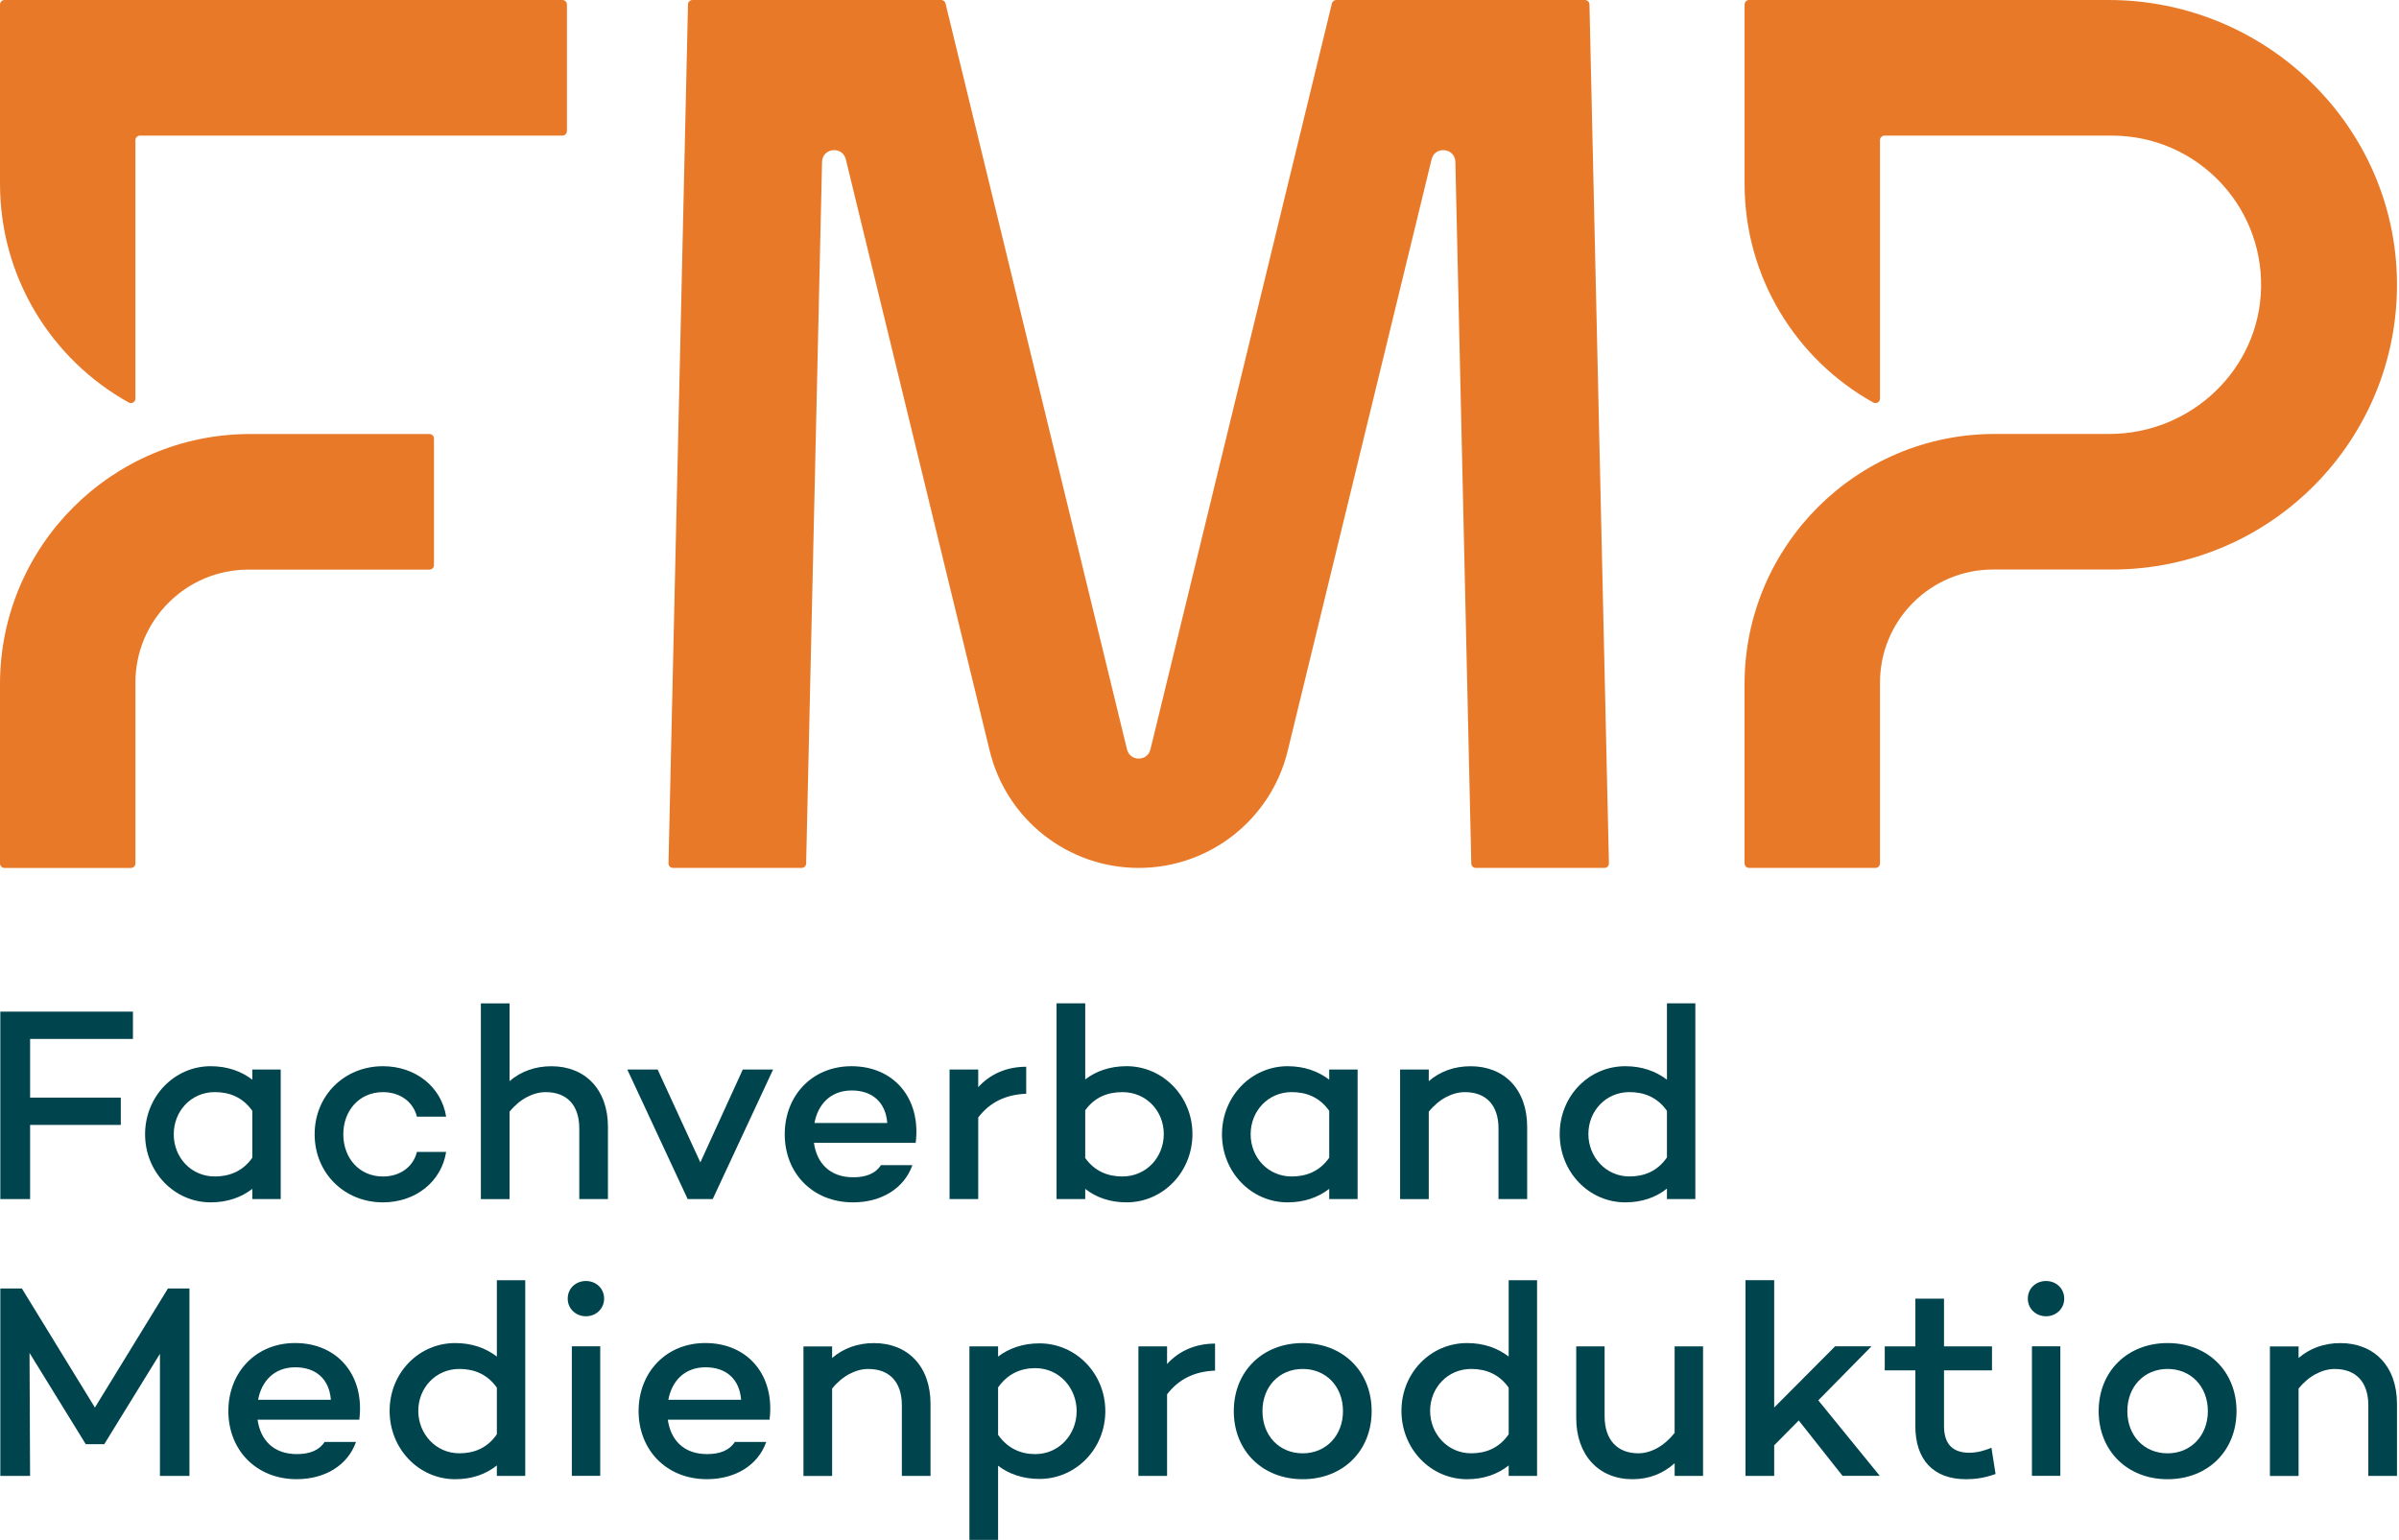
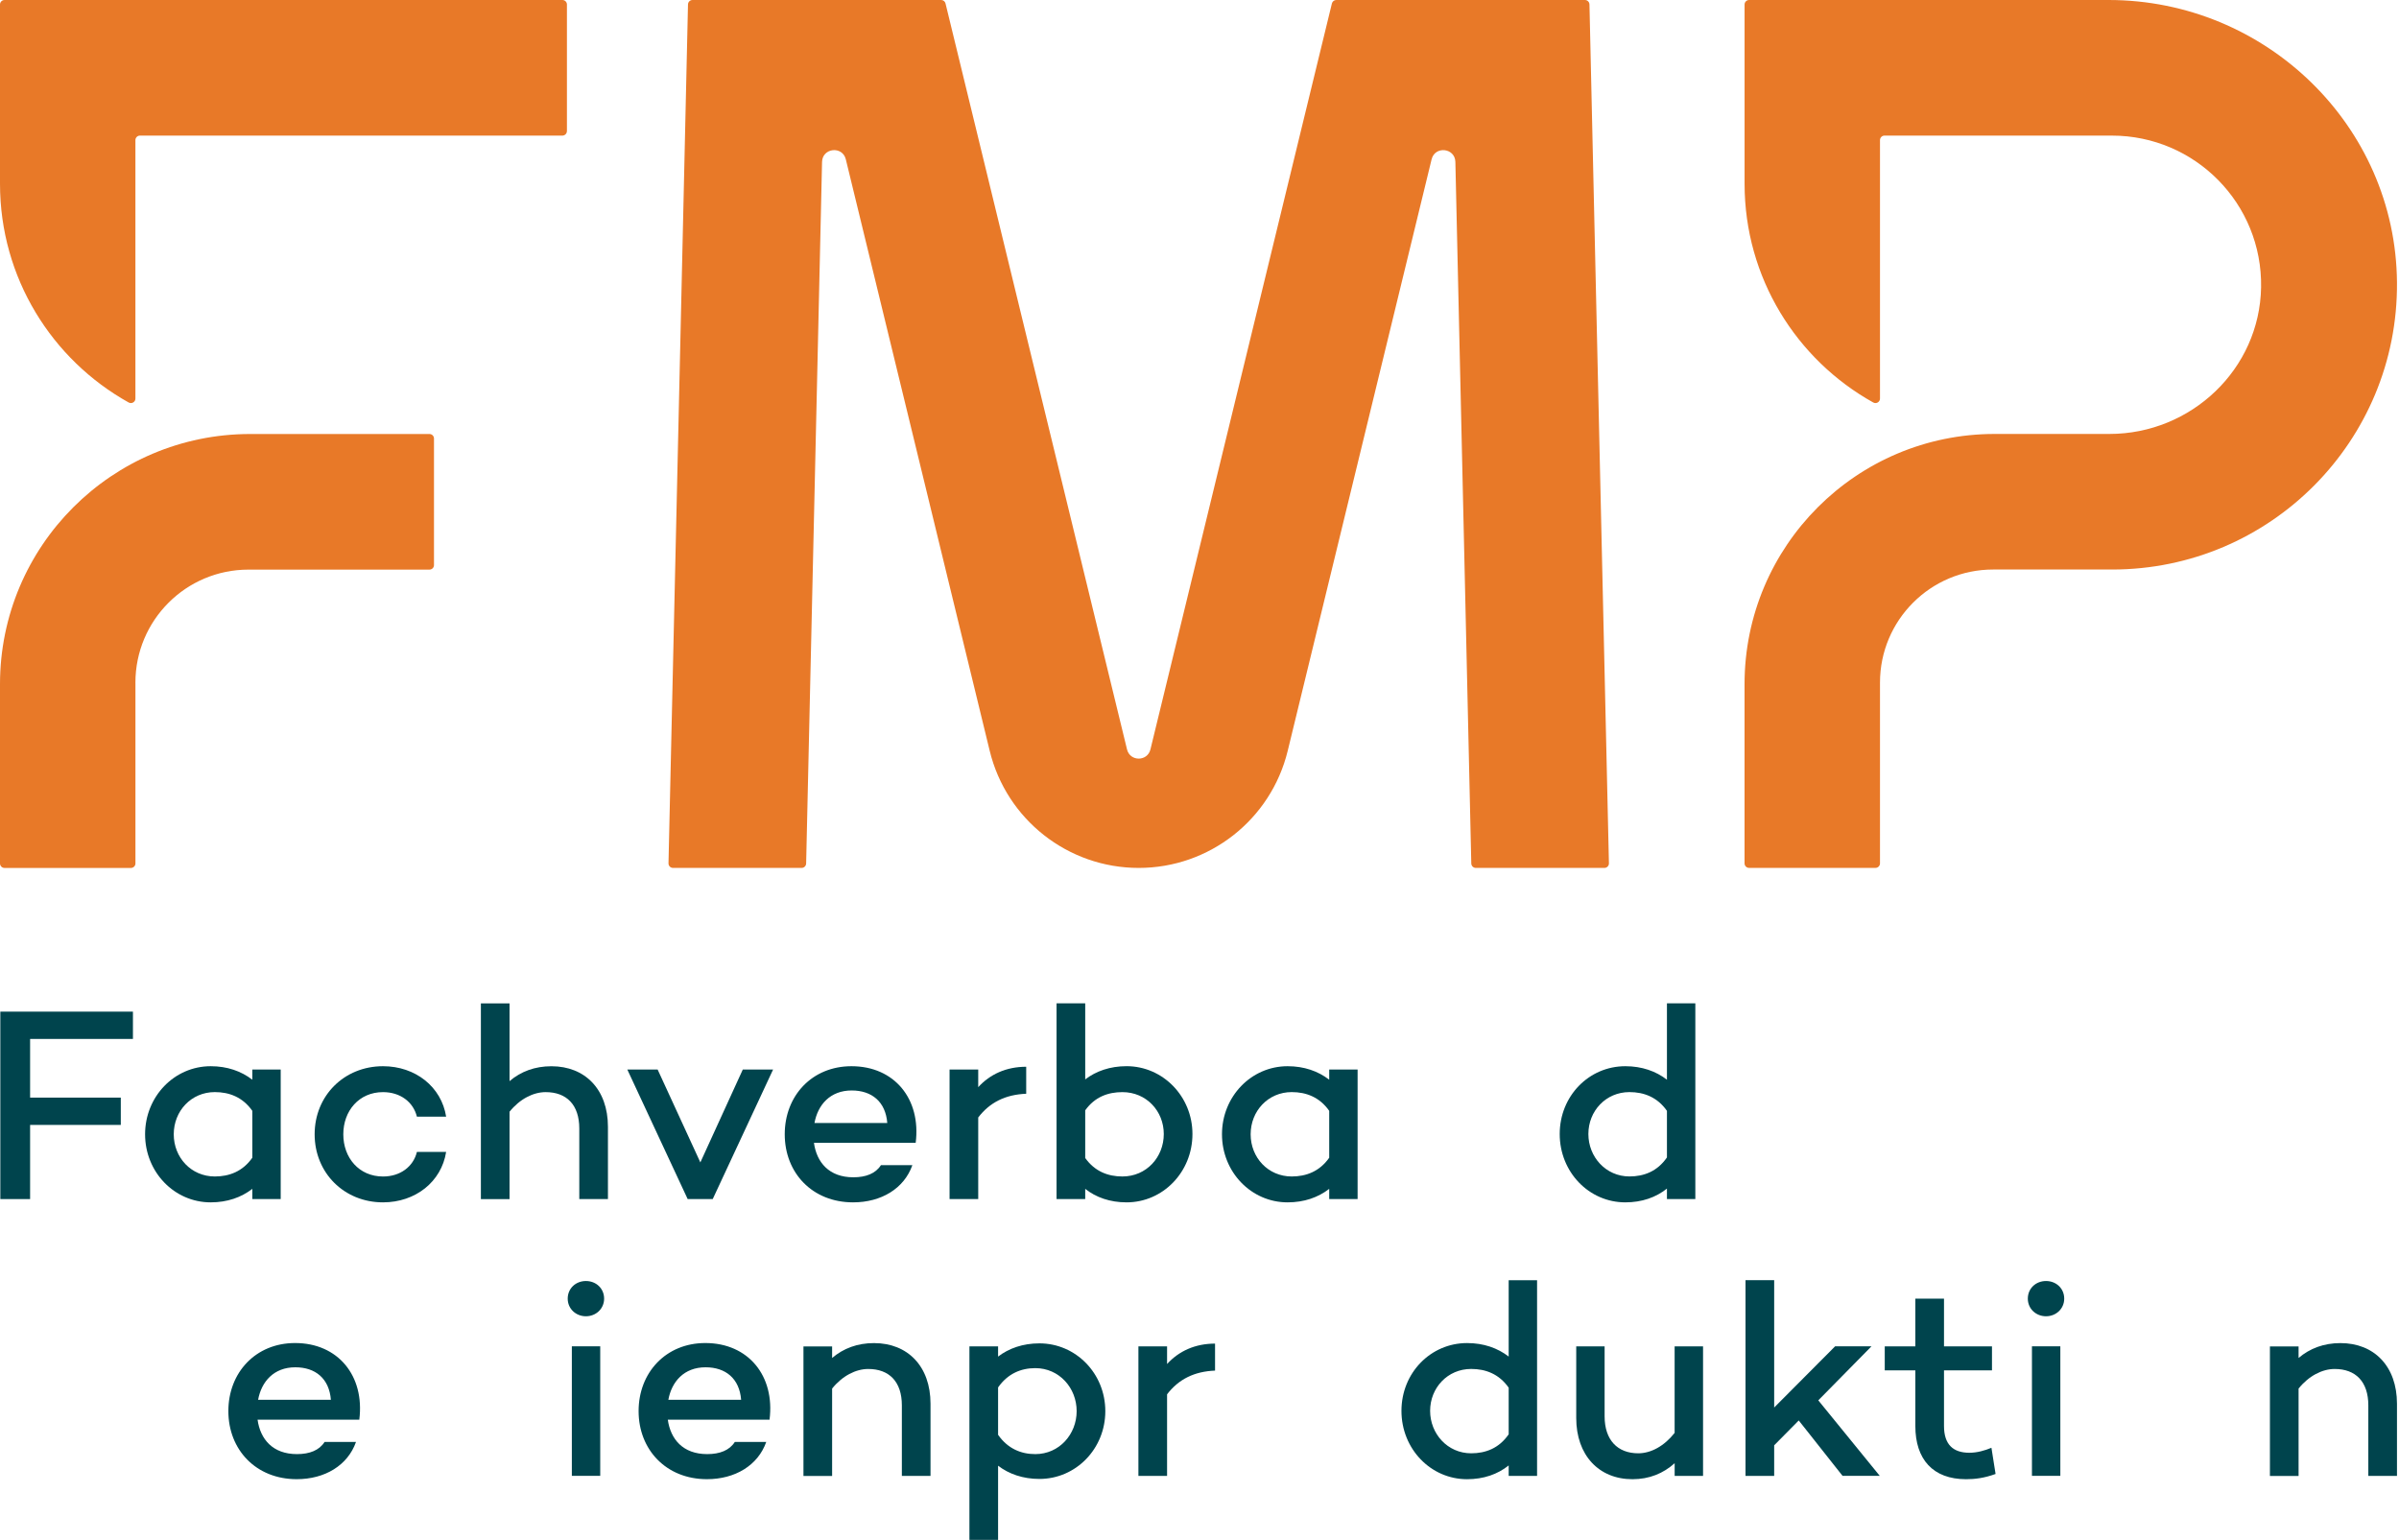
<svg xmlns="http://www.w3.org/2000/svg" width="100%" height="100%" viewBox="0 0 796 511" version="1.1" xml:space="preserve" style="fill-rule:evenodd;clip-rule:evenodd;stroke-linejoin:round;stroke-miterlimit:2;">
  <g>
    <path d="M9.99,344.75L9.99,364.23L40.08,364.23L40.08,373.29L9.99,373.29L9.99,397.9L0.11,397.9L0.11,335.7L44.11,335.7L44.11,344.76L9.99,344.76L9.99,344.75Z" style="fill:rgb(0,68,77);fill-rule:nonzero;" />
    <path d="M93.14,354.9L93.14,397.89L83.72,397.89L83.72,394.51C80.06,397.35 75.4,398.99 69.91,398.99C57.84,398.99 48.14,388.93 48.14,376.4C48.14,363.87 57.84,353.81 69.91,353.81C75.4,353.81 80.06,355.46 83.72,358.29L83.72,354.9L93.14,354.9ZM83.72,384.18L83.72,368.62C80.52,364.05 76.04,362.4 71.28,362.4C63.41,362.4 57.65,368.71 57.65,376.4C57.65,384.09 63.41,390.4 71.28,390.4C76.04,390.4 80.52,388.75 83.72,384.18Z" style="fill:rgb(0,68,77);fill-rule:nonzero;" />
    <path d="M138.33,382.25L148.03,382.25C146.47,392.13 137.88,398.99 127.08,398.99C114.18,398.99 104.4,389.2 104.4,376.4C104.4,363.6 114.19,353.81 127.08,353.81C137.87,353.81 146.47,360.67 148.03,370.55L138.33,370.55C137.14,365.7 132.84,362.41 127.08,362.41C119.12,362.41 113.91,368.63 113.91,376.41C113.91,384.19 119.12,390.41 127.08,390.41C132.84,390.41 137.14,387.12 138.33,382.27L138.33,382.25Z" style="fill:rgb(0,68,77);fill-rule:nonzero;" />
    <path d="M201.72,373.93L201.72,397.9L192.21,397.9L192.21,374.48C192.21,366.61 188,362.41 181.05,362.41C176.93,362.41 172.45,364.7 169.07,368.91L169.07,397.91L159.56,397.91L159.56,332.96L169.07,332.96L169.07,358.76C172.82,355.56 177.49,353.82 182.97,353.82C194.13,353.82 201.72,361.5 201.72,373.94L201.72,373.93Z" style="fill:rgb(0,68,77);fill-rule:nonzero;" />
    <path d="M256.52,354.9L236.49,397.89L228.17,397.89L208.14,354.9L218.2,354.9L232.38,385.73L246.47,354.9L256.53,354.9L256.52,354.9Z" style="fill:rgb(0,68,77);fill-rule:nonzero;" />
    <path d="M303.83,379.24L270.07,379.24C270.98,385.73 275.1,390.67 283.15,390.67C287.36,390.67 290.56,389.39 292.3,386.64L302.73,386.64C299.99,394.42 292.39,398.99 283.06,398.99C269.52,398.99 260.38,389.2 260.38,376.4C260.38,363.6 269.44,353.81 282.52,353.81C296.79,353.81 305.66,364.7 303.83,379.24ZM270.25,372.65L294.4,372.65C293.85,365.61 289.28,361.86 282.6,361.86C275.46,361.86 271.35,366.62 270.25,372.65Z" style="fill:rgb(0,68,77);fill-rule:nonzero;" />
    <path d="M340.5,353.99L340.5,362.95C333.64,363.22 328.43,365.79 324.58,370.82L324.58,397.9L315.07,397.9L315.07,354.91L324.58,354.91L324.58,360.76C328.51,356.46 333.91,353.99 340.5,353.99Z" style="fill:rgb(0,68,77);fill-rule:nonzero;" />
    <path d="M395.66,376.31C395.66,388.93 385.87,398.99 373.8,398.99C368.31,398.99 363.65,397.34 360.08,394.51L360.08,397.89L350.57,397.89L350.57,332.94L360.08,332.94L360.08,358.19C363.65,355.45 368.31,353.8 373.8,353.8C385.87,353.8 395.66,363.86 395.66,376.3L395.66,376.31ZM386.15,376.31C386.15,368.72 380.39,362.41 372.43,362.41C367.67,362.41 363.28,363.97 360.08,368.45L360.08,384.27C363.28,388.75 367.67,390.4 372.43,390.4C380.39,390.4 386.15,384 386.15,376.31Z" style="fill:rgb(0,68,77);fill-rule:nonzero;" />
    <path d="M450.46,354.9L450.46,397.89L441.04,397.89L441.04,394.51C437.38,397.35 432.72,398.99 427.23,398.99C415.16,398.99 405.46,388.93 405.46,376.4C405.46,363.87 415.16,353.81 427.23,353.81C432.72,353.81 437.38,355.46 441.04,358.29L441.04,354.9L450.46,354.9ZM441.04,384.18L441.04,368.62C437.84,364.05 433.36,362.4 428.6,362.4C420.73,362.4 414.97,368.71 414.97,376.4C414.97,384.09 420.73,390.4 428.6,390.4C433.36,390.4 437.84,388.75 441.04,384.18Z" style="fill:rgb(0,68,77);fill-rule:nonzero;" />
-     <path d="M506.72,373.93L506.72,397.9L497.21,397.9L497.21,374.48C497.21,366.61 493,362.41 486.05,362.41C481.93,362.41 477.45,364.7 474.07,368.91L474.07,397.91L464.56,397.91L464.56,354.92L474.07,354.92L474.07,358.76C477.82,355.56 482.49,353.82 487.97,353.82C499.13,353.82 506.72,361.5 506.72,373.94L506.72,373.93Z" style="fill:rgb(0,68,77);fill-rule:nonzero;" />
    <path d="M562.52,332.95L562.52,397.9L553.1,397.9L553.1,394.42C549.44,397.35 544.78,398.99 539.29,398.99C527.22,398.99 517.52,388.93 517.52,376.31C517.52,363.69 527.22,353.81 539.29,353.81C544.78,353.81 549.44,355.46 553.1,358.29L553.1,332.95L562.52,332.95ZM553.1,384.08L553.1,368.62C549.9,364.05 545.42,362.4 540.66,362.4C532.79,362.4 527.03,368.71 527.03,376.3C527.03,383.89 532.79,390.39 540.66,390.39C545.42,390.39 549.9,388.74 553.1,384.08Z" style="fill:rgb(0,68,77);fill-rule:nonzero;" />
-     <path d="M62.86,489.76L53.07,489.76L53.07,449.24L34.59,479.24L28.46,479.24L9.8,448.96L9.98,489.76L0.11,489.76L0.11,427.56L7.25,427.56L31.49,467.08L55.73,427.56L62.86,427.56L62.86,489.76Z" style="fill:rgb(0,68,77);fill-rule:nonzero;" />
    <path d="M119.22,471.1L85.46,471.1C86.37,477.59 90.49,482.53 98.54,482.53C102.75,482.53 105.95,481.25 107.69,478.5L118.12,478.5C115.38,486.28 107.78,490.85 98.45,490.85C84.91,490.85 75.77,481.06 75.77,468.26C75.77,455.46 84.83,445.67 97.91,445.67C112.18,445.67 121.05,456.56 119.22,471.1ZM85.64,464.51L109.79,464.51C109.24,457.47 104.67,453.72 97.99,453.72C90.85,453.72 86.74,458.48 85.64,464.51Z" style="fill:rgb(0,68,77);fill-rule:nonzero;" />
-     <path d="M174.28,424.82L174.28,489.77L164.86,489.77L164.86,486.29C161.2,489.22 156.54,490.86 151.05,490.86C138.98,490.86 129.28,480.8 129.28,468.18C129.28,455.56 138.98,445.68 151.05,445.68C156.54,445.68 161.2,447.33 164.86,450.16L164.86,424.82L174.28,424.82ZM164.86,475.95L164.86,460.49C161.66,455.92 157.18,454.27 152.42,454.27C144.55,454.27 138.79,460.58 138.79,468.17C138.79,475.76 144.55,482.26 152.42,482.26C157.18,482.26 161.66,480.61 164.86,475.95Z" style="fill:rgb(0,68,77);fill-rule:nonzero;" />
    <path d="M188.37,430.94C188.37,427.56 191.02,425.09 194.41,425.09C197.8,425.09 200.45,427.56 200.45,430.94C200.45,434.32 197.71,436.79 194.41,436.79C191.11,436.79 188.37,434.32 188.37,430.94ZM199.16,446.76L199.16,489.75L189.74,489.75L189.74,446.76L199.16,446.76Z" style="fill:rgb(0,68,77);fill-rule:nonzero;" />
    <path d="M255.34,471.1L221.58,471.1C222.49,477.59 226.61,482.53 234.66,482.53C238.87,482.53 242.07,481.25 243.81,478.5L254.24,478.5C251.5,486.28 243.9,490.85 234.57,490.85C221.03,490.85 211.89,481.06 211.89,468.26C211.89,455.46 220.95,445.67 234.03,445.67C248.3,445.67 257.17,456.56 255.34,471.1ZM221.76,464.51L245.91,464.51C245.36,457.47 240.79,453.72 234.11,453.72C226.97,453.72 222.86,458.48 221.76,464.51Z" style="fill:rgb(0,68,77);fill-rule:nonzero;" />
    <path d="M308.75,465.8L308.75,489.77L299.24,489.77L299.24,466.35C299.24,458.48 295.03,454.28 288.08,454.28C283.96,454.28 279.48,456.57 276.1,460.78L276.1,489.78L266.59,489.78L266.59,446.79L276.1,446.79L276.1,450.63C279.85,447.43 284.52,445.69 290,445.69C301.16,445.69 308.75,453.37 308.75,465.81L308.75,465.8Z" style="fill:rgb(0,68,77);fill-rule:nonzero;" />
    <path d="M366.75,468.27C366.75,480.8 356.96,490.77 344.89,490.77C339.4,490.77 334.74,489.12 331.17,486.38L331.17,510.99L321.66,510.99L321.66,446.78L331.17,446.78L331.17,450.17C334.74,447.43 339.4,445.78 344.89,445.78C356.96,445.78 366.75,455.75 366.75,468.28L366.75,468.27ZM357.24,468.27C357.24,460.59 351.48,454 343.52,454C338.76,454 334.37,455.83 331.17,460.4L331.17,476.13C334.37,480.7 338.76,482.53 343.52,482.53C351.48,482.53 357.24,475.94 357.24,468.26L357.24,468.27Z" style="fill:rgb(0,68,77);fill-rule:nonzero;" />
    <path d="M403.16,445.86L403.16,454.82C396.3,455.09 391.09,457.66 387.24,462.69L387.24,489.77L377.73,489.77L377.73,446.78L387.24,446.78L387.24,452.63C391.17,448.33 396.57,445.86 403.16,445.86Z" style="fill:rgb(0,68,77);fill-rule:nonzero;" />
-     <path d="M455.12,468.27C455.12,481.44 445.61,490.86 432.25,490.86C418.89,490.86 409.38,481.44 409.38,468.27C409.38,455.1 418.89,445.68 432.25,445.68C445.61,445.68 455.12,455.1 455.12,468.27ZM445.61,468.27C445.61,460.13 440.03,454.27 432.25,454.27C424.47,454.27 418.89,460.12 418.89,468.27C418.89,476.42 424.47,482.27 432.25,482.27C440.03,482.27 445.61,476.33 445.61,468.27Z" style="fill:rgb(0,68,77);fill-rule:nonzero;" />
    <path d="M510.01,424.82L510.01,489.77L500.59,489.77L500.59,486.29C496.93,489.22 492.27,490.86 486.78,490.86C474.71,490.86 465.01,480.8 465.01,468.18C465.01,455.56 474.71,445.68 486.78,445.68C492.27,445.68 496.93,447.33 500.59,450.16L500.59,424.82L510.01,424.82ZM500.59,475.95L500.59,460.49C497.39,455.92 492.91,454.27 488.15,454.27C480.28,454.27 474.52,460.58 474.52,468.17C474.52,475.76 480.28,482.26 488.15,482.26C492.91,482.26 497.39,480.61 500.59,475.95Z" style="fill:rgb(0,68,77);fill-rule:nonzero;" />
    <path d="M565.08,446.77L565.08,489.76L555.66,489.76L555.66,485.55C551.91,488.93 547.24,490.86 541.66,490.86C530.5,490.86 523,482.9 523,470.55L523,446.77L532.42,446.77L532.42,470C532.42,477.87 536.72,482.26 543.58,482.26C547.79,482.26 552.18,479.88 555.65,475.49L555.65,446.77L565.08,446.77Z" style="fill:rgb(0,68,77);fill-rule:nonzero;" />
    <path d="M596.82,471.38L588.68,479.61L588.68,489.76L579.17,489.76L579.17,424.81L588.68,424.81L588.68,467.07L608.9,446.76L620.97,446.76L603.32,464.69L623.72,489.75L611.37,489.75L596.83,471.36L596.82,471.38Z" style="fill:rgb(0,68,77);fill-rule:nonzero;" />
    <path d="M662.14,489.12C658.39,490.49 655.28,490.86 652.35,490.86C641.37,490.86 635.52,484.27 635.52,473.21L635.52,454.73L625.37,454.73L625.37,446.77L635.52,446.77L635.52,430.95L645.03,430.95L645.03,446.77L660.95,446.77L660.95,454.73L645.03,454.73L645.03,473.21C645.03,479.43 648.14,482.08 653.45,482.08C656.01,482.08 658.57,481.35 660.77,480.43L662.14,489.12Z" style="fill:rgb(0,68,77);fill-rule:nonzero;" />
    <path d="M672.84,430.94C672.84,427.56 675.49,425.09 678.88,425.09C682.27,425.09 684.92,427.56 684.92,430.94C684.92,434.32 682.18,436.79 678.88,436.79C675.58,436.79 672.84,434.32 672.84,430.94ZM683.63,446.76L683.63,489.75L674.21,489.75L674.21,446.76L683.63,446.76Z" style="fill:rgb(0,68,77);fill-rule:nonzero;" />
-     <path d="M742.09,468.27C742.09,481.44 732.58,490.86 719.22,490.86C705.86,490.86 696.35,481.44 696.35,468.27C696.35,455.1 705.86,445.68 719.22,445.68C732.58,445.68 742.09,455.1 742.09,468.27ZM732.58,468.27C732.58,460.13 727,454.27 719.22,454.27C711.44,454.27 705.86,460.12 705.86,468.27C705.86,476.42 711.44,482.27 719.22,482.27C727,482.27 732.58,476.33 732.58,468.27Z" style="fill:rgb(0,68,77);fill-rule:nonzero;" />
    <path d="M795.33,465.8L795.33,489.77L785.82,489.77L785.82,466.35C785.82,458.48 781.61,454.28 774.66,454.28C770.54,454.28 766.06,456.57 762.68,460.78L762.68,489.78L753.17,489.78L753.17,446.79L762.68,446.79L762.68,450.63C766.43,447.43 771.1,445.69 776.58,445.69C787.74,445.69 795.33,453.37 795.33,465.81L795.33,465.8Z" style="fill:rgb(0,68,77);fill-rule:nonzero;" />
  </g>
  <g>
    <path d="M525.89,0L443.39,0C442.7,0 442.1,0.47 441.93,1.15L381.72,248.68C380.73,252.75 374.94,252.75 373.95,248.68L313.73,1.15C313.57,0.47 312.97,0 312.28,0L229.78,0C228.96,0 228.3,0.65 228.28,1.47L221.81,286.48C221.79,287.32 222.47,288.01 223.31,288.01L265.98,288.01C266.8,288.01 267.46,287.36 267.48,286.54L272.76,53.73C272.87,49.05 279.54,48.33 280.65,52.88L328.39,249.15C333.94,271.95 354.36,288.01 377.83,288.01C401.3,288.01 421.72,271.96 427.27,249.15L475.01,52.88C476.12,48.33 482.79,49.06 482.9,53.73L488.18,286.54C488.2,287.35 488.86,288.01 489.68,288.01L532.35,288.01C533.19,288.01 533.87,287.32 533.85,286.48L527.39,1.47C527.37,0.65 526.7,0 525.89,0Z" style="fill:rgb(232,121,40);fill-rule:nonzero;" />
    <g>
      <path d="M44.94,226.73L44.94,286.52C44.94,287.35 44.27,288.02 43.44,288.02L1.5,288.02C0.67,288.02 0,287.35 0,286.52L0,227.05C0,181.19 37.18,144.02 83.03,144.02L142.5,144.02C143.33,144.02 144,144.69 144,145.52L144,187.52C144,188.35 143.33,189.02 142.5,189.02L82.45,189.02C61.73,189.02 44.93,205.82 44.93,226.54" style="fill:rgb(232,121,40);fill-rule:nonzero;" />
      <path d="M188.11,43.5L188.11,1.5C188.11,0.67 187.44,0 186.61,0L1.5,0C0.67,0 0,0.67 0,1.5L0,60.97C0,92.19 17.23,119.38 42.69,133.56C43.7,134.12 44.93,133.41 44.93,132.25L44.93,46.5C44.93,45.67 45.6,45 46.43,45L186.6,45C187.43,45 188.1,44.33 188.1,43.5L188.11,43.5Z" style="fill:rgb(232,121,40);fill-rule:nonzero;" />
    </g>
    <path d="M699.64,0L580.36,0C579.53,0 578.86,0.67 578.86,1.5L578.86,60.97C578.86,92.19 596.09,119.38 621.55,133.56C622.56,134.12 623.79,133.41 623.79,132.25L623.79,46.5C623.79,45.67 624.46,45 625.29,45L700.74,45C728.36,44.99 750.71,67.61 750.24,95.34C749.79,122.49 727.07,144 699.92,144L661.88,144C616.02,144 578.85,181.18 578.85,227.03L578.85,286.5C578.85,287.33 579.52,288 580.35,288L622.29,288C623.12,288 623.79,287.33 623.79,286.5L623.79,226.51C623.79,205.79 640.59,188.99 661.31,188.99L700.83,188.99C753.26,188.99 795.72,146.29 795.33,93.77C794.94,41.68 751.75,0 699.64,0Z" style="fill:rgb(232,121,40);fill-rule:nonzero;" />
  </g>
</svg>